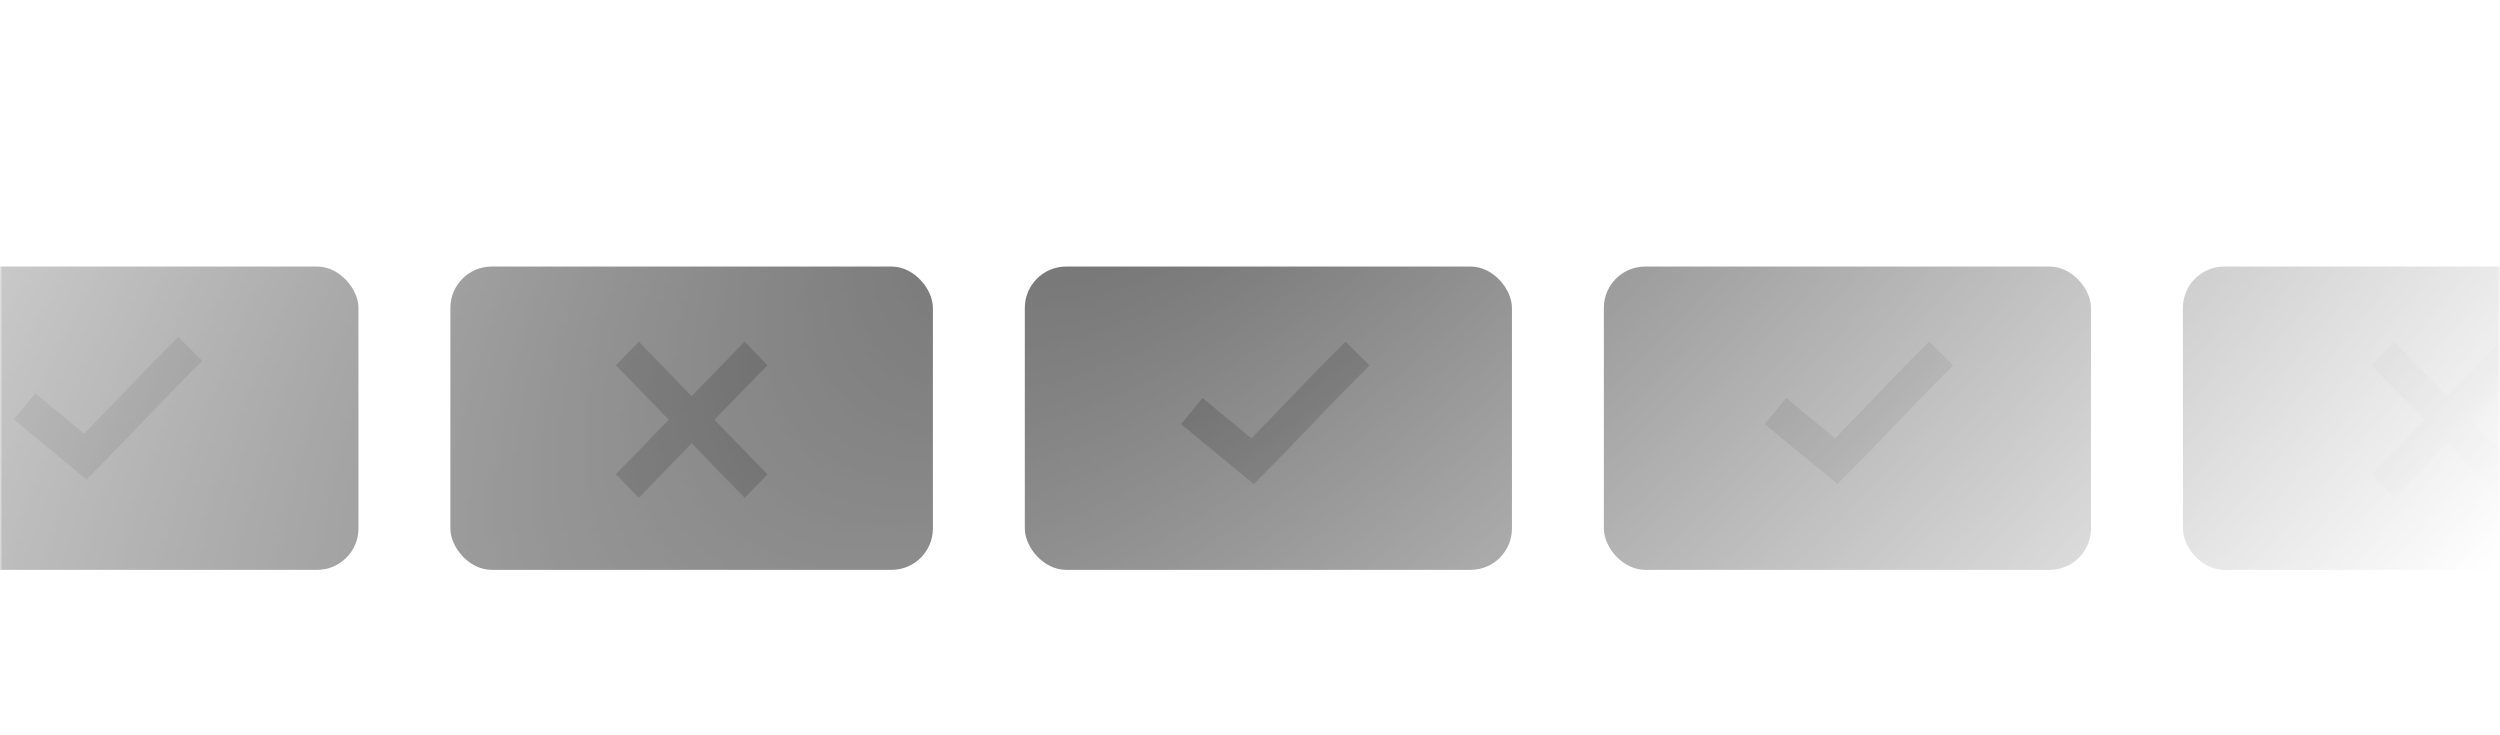
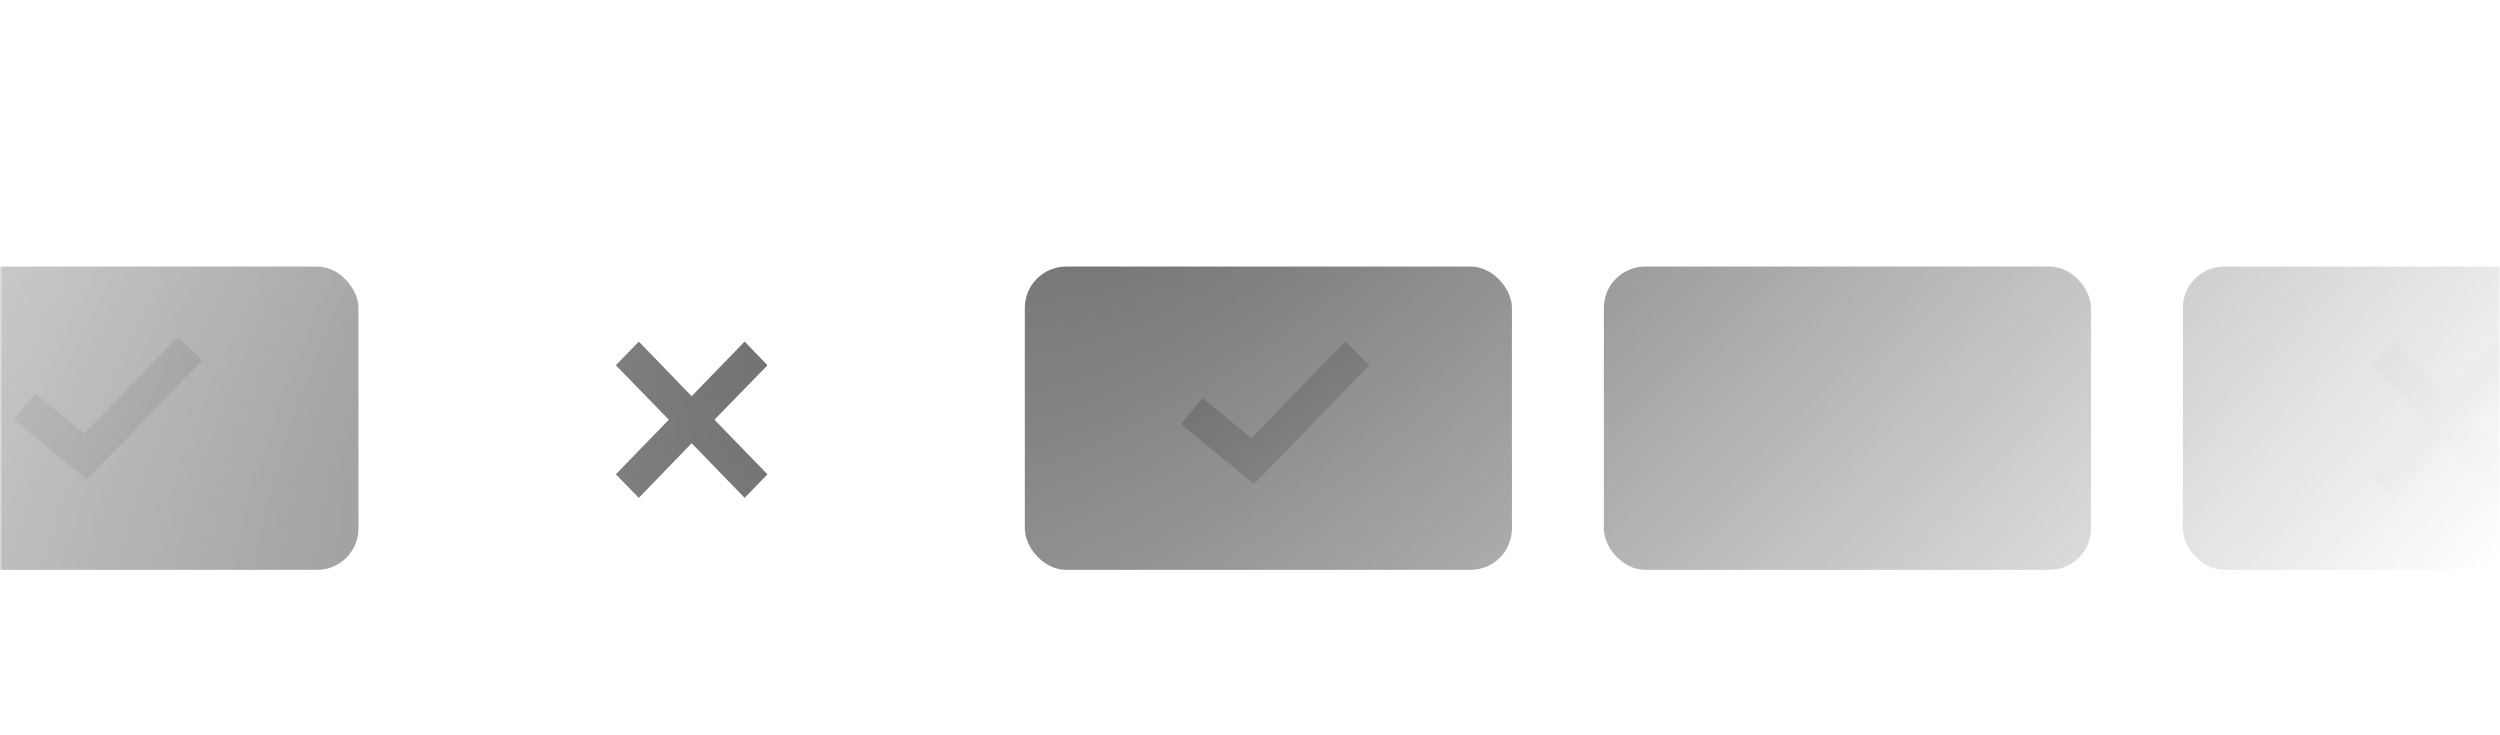
<svg xmlns="http://www.w3.org/2000/svg" width="544" height="160" viewBox="0 0 544 160" fill="none">
  <g clip-path="url(#clip0_752_34)">
    <mask id="mask0_752_34" style="mask-type:alpha" maskUnits="userSpaceOnUse" x="0" y="0" width="544" height="160">
      <rect width="544" height="160" fill="url(#paint0_radial_752_34)" />
    </mask>
    <g mask="url(#mask0_752_34)">
      <rect x="-28" y="58" width="106" height="66" rx="9" fill="#666666" />
      <path d="M38.794 73.325L36.191 75.929C30.343 81.794 24.152 88.415 18.313 94.373L10.504 87.938L7.671 85.602L3 91.29L5.832 93.626L16.246 102.206L18.83 104.331L21.184 101.956C27.792 95.332 34.938 87.596 41.397 81.12L44 78.515L38.794 73.325Z" fill="#4C4C4C" />
-       <rect x="98" y="58" width="105" height="66" rx="9" fill="#666666" />
      <rect x="223" y="58" width="106" height="66" rx="9" fill="#666666" />
      <rect x="349" y="58" width="106" height="66" rx="9" fill="#666666" />
      <rect x="475" y="58" width="106" height="66" rx="9" fill="#666666" />
      <path fill-rule="evenodd" clip-rule="evenodd" d="M527.534 91.328L516 79.484L521.007 74.325L532.5 86.211L544.034 74.325L549 79.484L537.466 91.328L549 103.214L544.034 108.332L532.5 96.446L521.007 108.332L516 103.214L527.534 91.328Z" fill="#4C4C4C" />
      <path fill-rule="evenodd" clip-rule="evenodd" d="M145.534 91.328L134 79.484L139.007 74.325L150.5 86.211L162.034 74.325L167 79.484L155.466 91.328L167 103.214L162.034 108.332L150.5 96.446L139.007 108.332L134 103.214L145.534 91.328Z" fill="#4C4C4C" />
      <path d="M292.794 74.325L290.191 76.929C284.343 82.794 278.152 89.415 272.313 95.374L264.504 88.938L261.671 86.602L257 92.29L259.832 94.626L270.246 103.206L272.83 105.331L275.184 102.956C281.792 96.332 288.938 88.596 295.397 82.12L298 79.516L292.794 74.325Z" fill="#4C4C4C" />
-       <path d="M419.794 74.325L417.191 76.929C411.343 82.794 405.152 89.415 399.313 95.374L391.504 88.938L388.671 86.602L384 92.29L386.832 94.626L397.246 103.206L399.83 105.331L402.184 102.956C408.792 96.332 415.938 88.596 422.397 82.12L425 79.516L419.794 74.325Z" fill="#4C4C4C" />
    </g>
  </g>
  <defs>
    <radialGradient id="paint0_radial_752_34" cx="0" cy="0" r="1" gradientUnits="userSpaceOnUse" gradientTransform="translate(272 1.20103e-05) rotate(45.574) scale(282.15 639.518)">
      <stop stop-color="#1C1C1C" />
      <stop offset="1" stop-color="#1B1B1B" stop-opacity="0" />
    </radialGradient>
    <clipPath id="clip0_752_34">
      <rect width="544" height="160" fill="white" />
    </clipPath>
  </defs>
</svg>